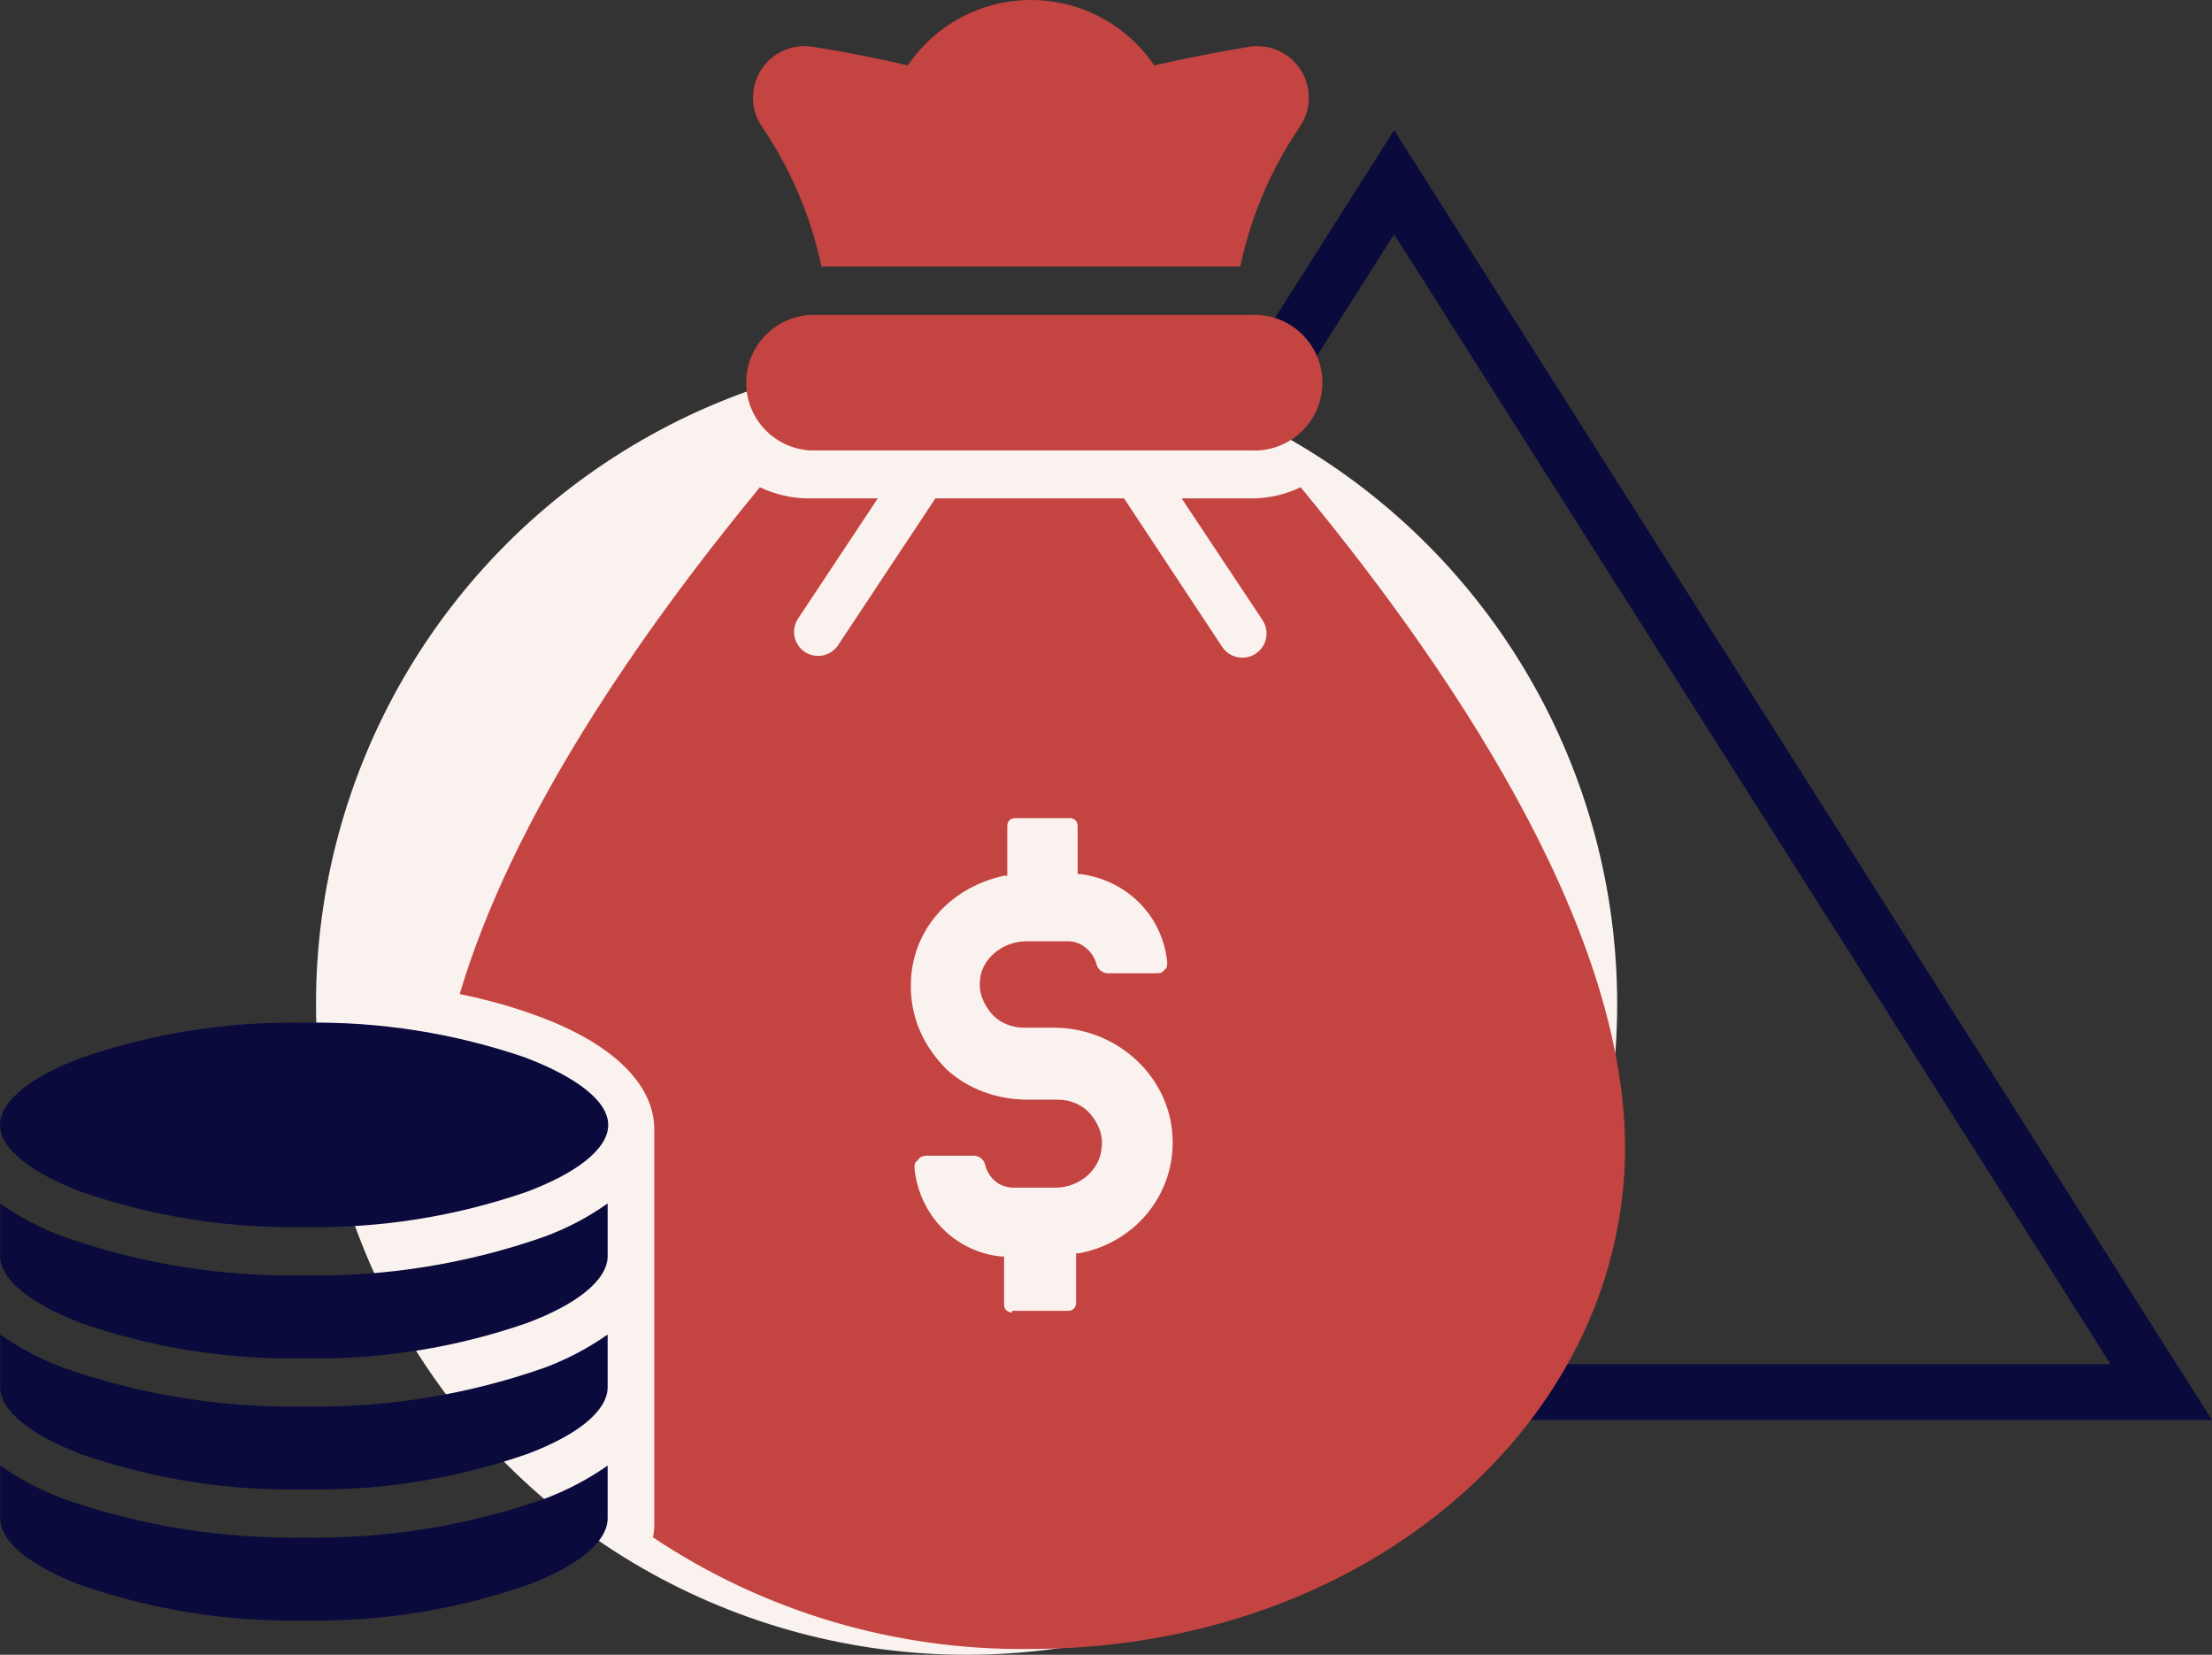
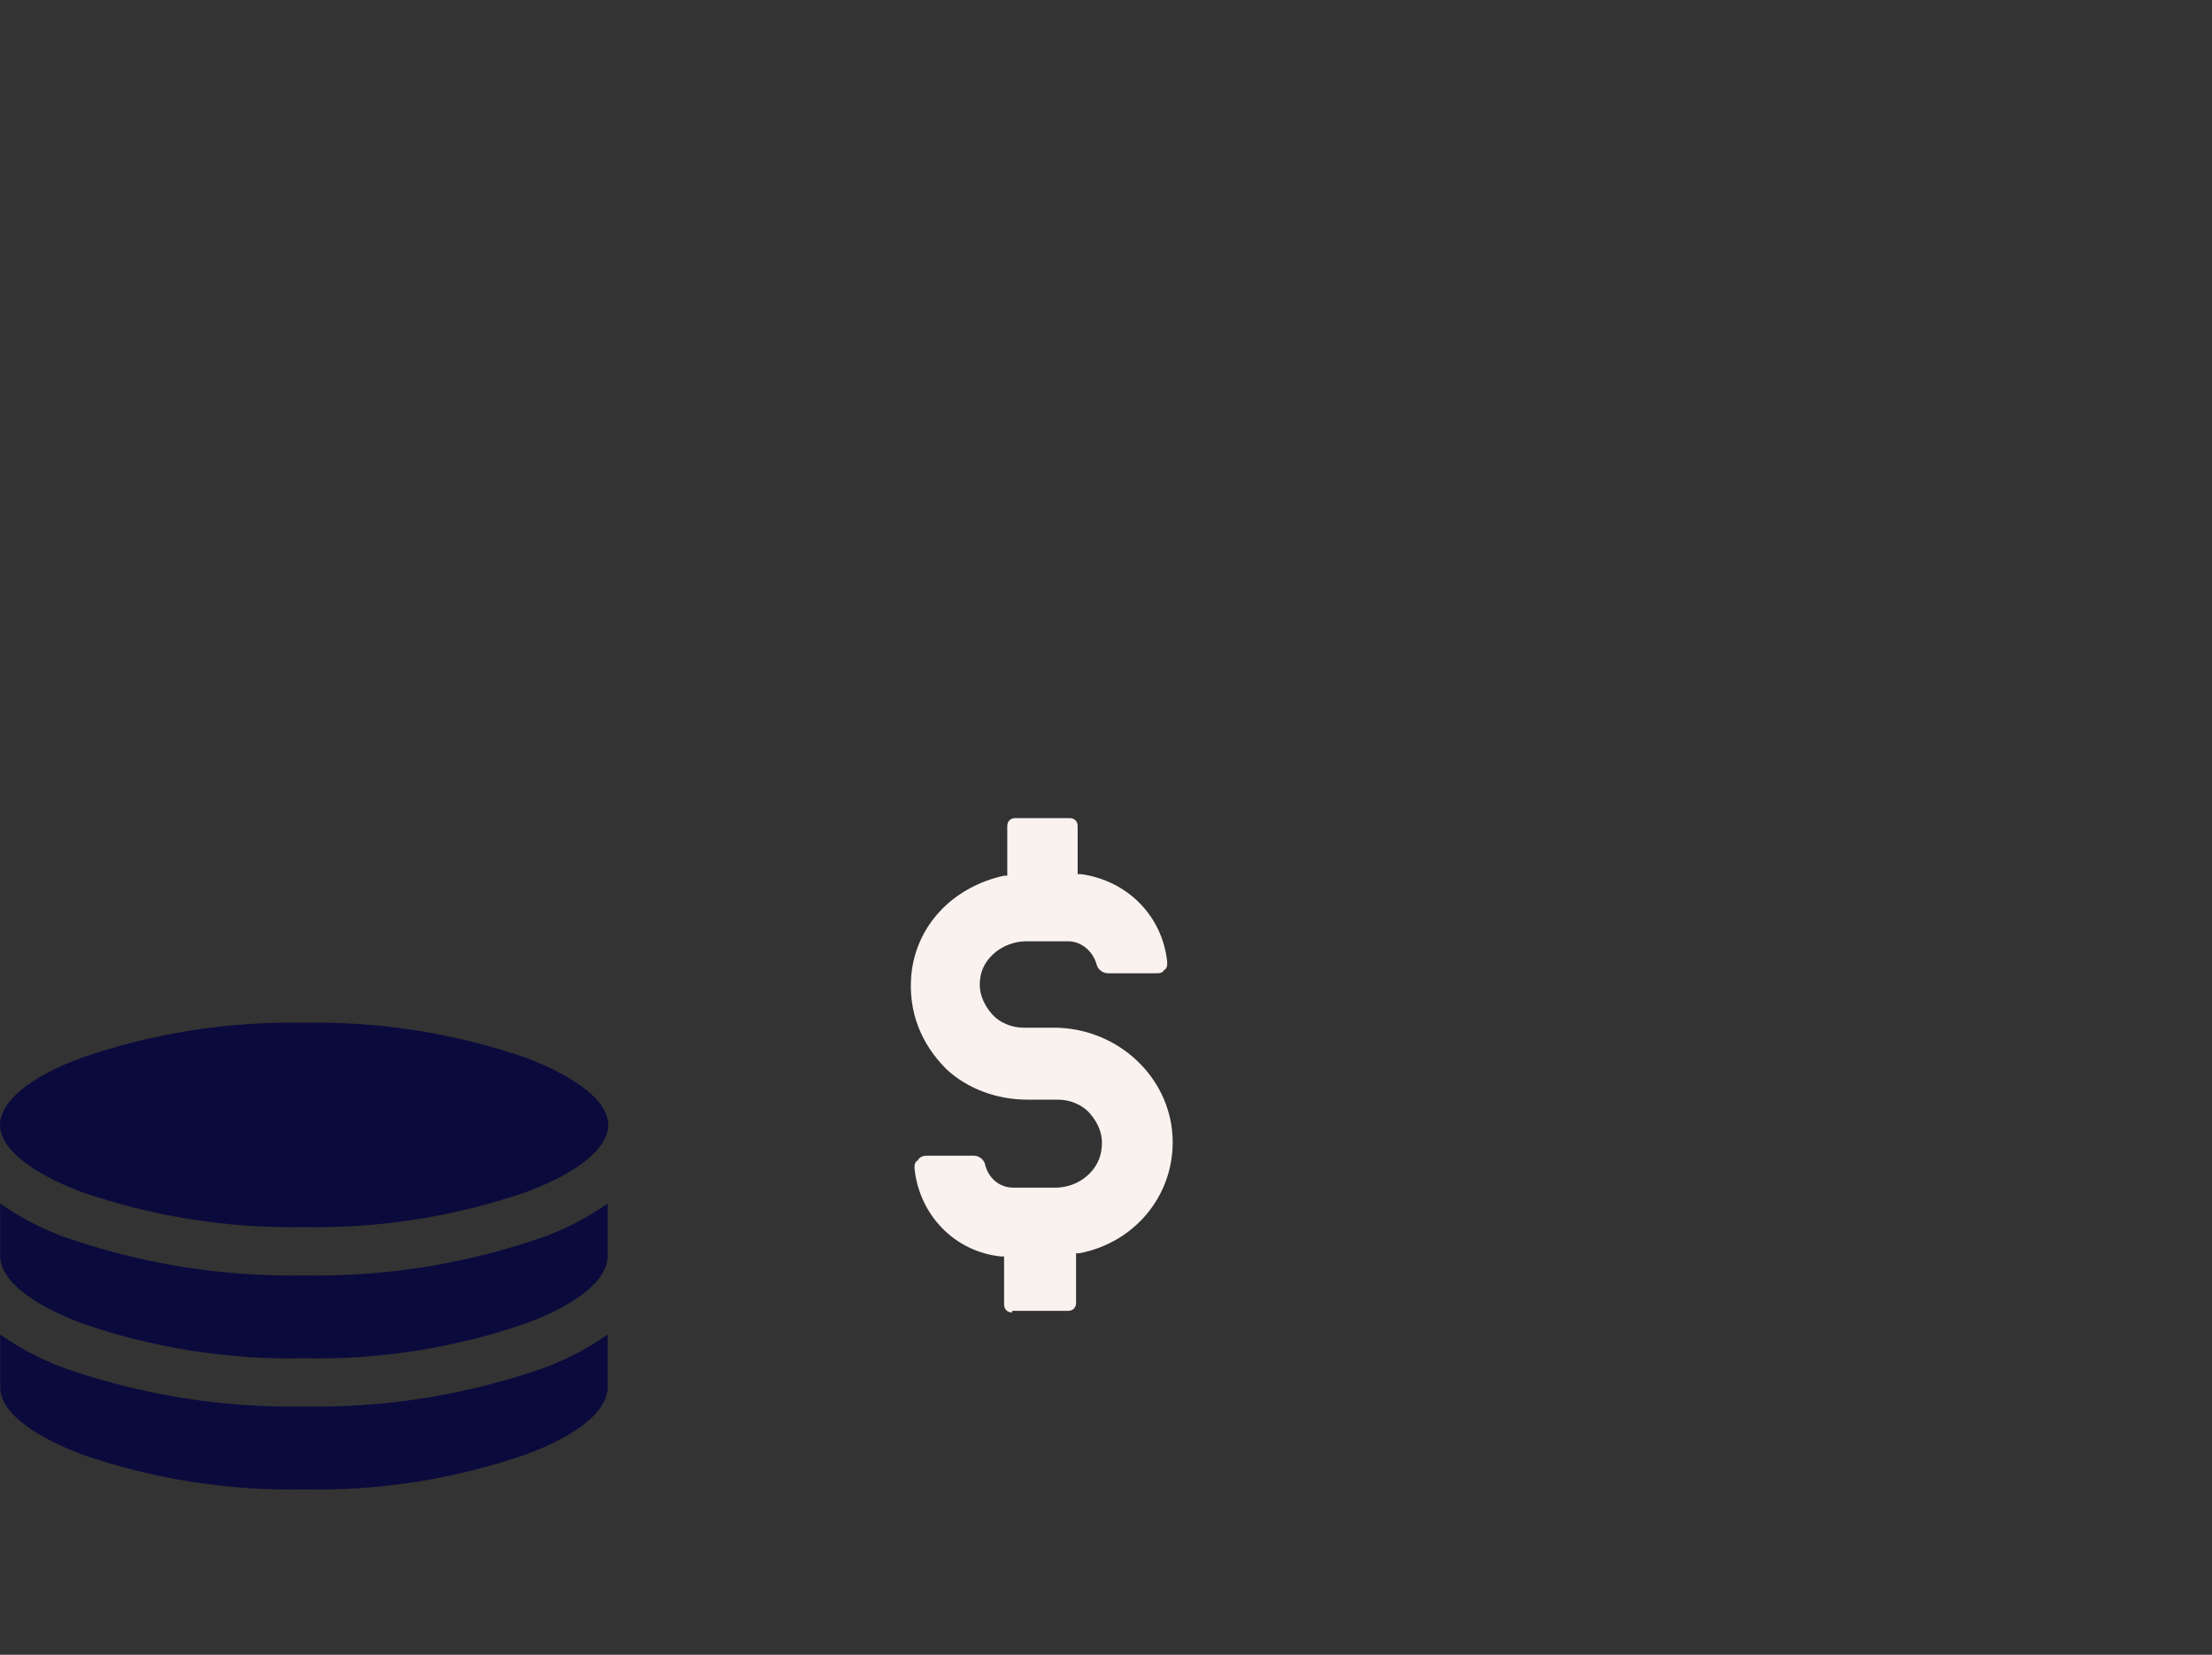
<svg xmlns="http://www.w3.org/2000/svg" width="119" height="89" viewBox="0 0 119 89" fill="none">
  <rect x="0" y="0" width="119" height="89" fill="#333333" stroke="none" />
-   <path d="M33.728 74.871L75 9.8L116.272 74.871L33.728 74.871Z" stroke="#0A0A3D" stroke-width="3" />
-   <circle cx="52" cy="54" r="35" fill="#F9F2EF" />
-   <path d="M41.001 6.826C40.692 6.379 40.521 5.851 40.509 5.308C40.498 4.765 40.647 4.231 40.936 3.772C41.226 3.313 41.645 2.949 42.14 2.725C42.635 2.502 43.184 2.429 43.721 2.516C45.34 2.766 47.09 3.116 48.84 3.516C49.573 2.433 50.56 1.546 51.715 0.933C52.87 0.32 54.158 0 55.465 0C56.773 0 58.06 0.32 59.215 0.933C60.37 1.546 61.358 2.433 62.09 3.516C63.84 3.126 65.591 2.776 67.21 2.516C67.746 2.431 68.294 2.506 68.787 2.73C69.281 2.955 69.697 3.319 69.986 3.778C70.274 4.236 70.422 4.77 70.41 5.311C70.399 5.853 70.228 6.38 69.921 6.826C68.378 9.098 67.291 11.649 66.721 14.336H44.191C43.627 11.648 42.543 9.097 41.001 6.826ZM43.6 24.226H67.3C67.795 24.252 68.29 24.177 68.755 24.005C69.22 23.834 69.645 23.569 70.004 23.228C70.363 22.887 70.65 22.477 70.845 22.021C71.041 21.566 71.141 21.076 71.141 20.581C71.141 20.085 71.041 19.595 70.845 19.14C70.65 18.685 70.363 18.274 70.004 17.933C69.645 17.592 69.22 17.328 68.755 17.156C68.29 16.985 67.795 16.91 67.3 16.936H43.6C42.667 16.985 41.788 17.39 41.144 18.068C40.5 18.746 40.142 19.646 40.142 20.581C40.142 21.516 40.5 22.415 41.144 23.093C41.788 23.771 42.667 24.177 43.6 24.226ZM87.4 62.806C86.71 77.086 73.1 88.686 55.401 88.686C48.193 88.781 41.125 86.689 35.13 82.686C35.178 82.435 35.202 82.181 35.2 81.926V60.746C35.2 58.286 32.91 56.166 29.201 54.746C27.748 54.196 26.253 53.768 24.73 53.466C27.53 44.016 34.37 34.106 40.88 26.206C41.711 26.604 42.62 26.809 43.541 26.806H47.221L42.931 33.276C42.837 33.417 42.773 33.576 42.741 33.743C42.709 33.91 42.71 34.081 42.745 34.247C42.779 34.413 42.846 34.571 42.941 34.712C43.037 34.852 43.159 34.972 43.3 35.066C43.442 35.159 43.601 35.223 43.768 35.255C43.934 35.287 44.106 35.286 44.272 35.251C44.438 35.217 44.596 35.15 44.737 35.055C44.877 34.96 44.997 34.837 45.09 34.696L50.321 26.806H60.471L65.76 34.806C65.955 35.091 66.256 35.287 66.595 35.35C66.934 35.414 67.285 35.341 67.57 35.146C67.856 34.951 68.052 34.651 68.115 34.311C68.179 33.972 68.105 33.621 67.91 33.336L63.571 26.806H67.3C68.224 26.81 69.137 26.605 69.971 26.206C78.721 36.786 87.971 50.946 87.4 62.806ZM61.901 61.606C61.901 58.046 58.901 55.806 55.691 55.186C53.691 54.816 51.59 53.546 51.59 51.306C51.596 50.438 51.892 49.597 52.433 48.919C52.973 48.24 53.726 47.762 54.57 47.563C55.415 47.363 56.302 47.453 57.089 47.818C57.876 48.183 58.517 48.802 58.91 49.576C59.063 49.882 59.331 50.115 59.655 50.224C59.816 50.278 59.986 50.3 60.155 50.288C60.324 50.276 60.489 50.231 60.641 50.156C60.792 50.08 60.928 49.975 61.039 49.848C61.15 49.72 61.235 49.571 61.289 49.411C61.343 49.25 61.364 49.08 61.353 48.911C61.341 48.742 61.296 48.577 61.221 48.426C60.779 47.549 60.145 46.785 59.366 46.189C58.586 45.593 57.682 45.182 56.721 44.986V42.596C56.692 42.272 56.543 41.97 56.303 41.751C56.064 41.531 55.751 41.41 55.425 41.41C55.1 41.41 54.787 41.531 54.547 41.751C54.308 41.97 54.159 42.272 54.13 42.596V44.986C52.676 45.292 51.372 46.092 50.439 47.248C49.506 48.406 49.002 49.849 49.011 51.336C49.011 54.896 52.011 57.136 55.221 57.756C57.221 58.126 59.31 59.396 59.31 61.636C59.303 62.502 59.005 63.341 58.464 64.017C57.922 64.694 57.169 65.168 56.325 65.364C55.481 65.561 54.596 65.467 53.811 65.099C53.027 64.731 52.389 64.11 52.001 63.336C51.942 63.16 51.846 63 51.719 62.865C51.593 62.73 51.439 62.623 51.268 62.553C51.097 62.483 50.913 62.45 50.728 62.457C50.543 62.464 50.362 62.511 50.197 62.594C50.032 62.678 49.886 62.796 49.771 62.94C49.655 63.084 49.572 63.252 49.527 63.431C49.481 63.611 49.475 63.798 49.509 63.98C49.542 64.162 49.614 64.334 49.721 64.486C50.159 65.358 50.788 66.121 51.562 66.717C52.336 67.312 53.235 67.725 54.191 67.926V70.336C54.258 70.621 54.419 70.874 54.649 71.056C54.879 71.237 55.163 71.336 55.456 71.336C55.748 71.336 56.032 71.237 56.262 71.056C56.491 70.874 56.653 70.621 56.721 70.336V67.926C58.181 67.632 59.495 66.843 60.439 65.691C61.383 64.539 61.9 63.095 61.901 61.606Z" fill="#C44441" />
  <path d="M3.42 73.566C7.569 75.022 11.944 75.726 16.34 75.646C20.743 75.729 25.125 75.024 29.28 73.566C30.488 73.118 31.634 72.516 32.69 71.776V74.606C32.69 75.896 31.03 77.206 28.35 78.206C24.494 79.546 20.431 80.19 16.35 80.106C12.269 80.19 8.206 79.546 4.35 78.206C1.67 77.176 0.01 75.896 0.01 74.606V71.776C1.066 72.516 2.212 73.118 3.42 73.566Z" fill="#0A0A3D" />
-   <path d="M3.42 80.616C7.57 82.066 11.944 82.77 16.34 82.696C20.742 82.773 25.123 82.068 29.28 80.616C30.487 80.164 31.632 79.562 32.69 78.826V81.656C32.69 82.946 31.03 84.256 28.35 85.256C24.493 86.591 20.431 87.235 16.35 87.156C12.269 87.235 8.207 86.591 4.35 85.256C1.67 84.226 0.01 82.946 0.01 81.656V78.826C1.068 79.562 2.213 80.164 3.42 80.616Z" fill="#0A0A3D" />
  <path d="M16.34 55.006C20.421 54.928 24.483 55.571 28.34 56.906H28.33C31.01 57.936 32.72 59.216 32.72 60.506C32.72 61.796 31.01 63.096 28.35 64.096C24.493 65.431 20.431 66.075 16.35 65.996C12.269 66.075 8.207 65.431 4.35 64.096C1.72 63.096 0 61.786 0 60.506C0 59.226 1.66 57.906 4.34 56.906C8.197 55.571 12.259 54.928 16.34 55.006Z" fill="#0A0A3D" />
  <path d="M3.42 66.516C7.569 67.972 11.944 68.676 16.34 68.596C20.743 68.679 25.125 67.974 29.28 66.516C30.49 66.072 31.637 65.47 32.69 64.726V67.556C32.69 68.846 31.03 70.156 28.35 71.156C24.494 72.496 20.431 73.14 16.35 73.056C12.269 73.14 8.206 72.496 4.35 71.156C1.67 70.126 0.01 68.846 0.01 67.556V64.726C1.063 65.47 2.21 66.072 3.42 66.516Z" fill="#0A0A3D" />
-   <circle cx="60" cy="59" r="21" fill="#C44441" />
  <path d="M54.447 70.589C54.189 70.589 54.017 70.417 54.017 70.159V67.577H53.845C51.349 67.319 49.456 65.34 49.198 62.844C49.198 62.672 49.198 62.5 49.37 62.414C49.456 62.242 49.628 62.156 49.886 62.156H52.382C52.64 62.156 52.898 62.328 52.984 62.586C53.156 63.361 53.759 63.877 54.533 63.877H56.77C58.061 63.877 59.18 62.931 59.266 61.726C59.352 61.038 59.094 60.435 58.663 59.919C58.233 59.403 57.545 59.145 56.942 59.145H55.307C53.587 59.145 52.038 58.542 50.919 57.51C49.542 56.133 48.854 54.412 49.026 52.433C49.284 49.765 51.263 47.7 54.017 47.098H54.189V44.43C54.189 44.172 54.361 44 54.619 44H57.545C57.803 44 57.975 44.172 57.975 44.43V47.012H58.147C60.642 47.356 62.535 49.249 62.794 51.744C62.794 51.916 62.794 52.089 62.622 52.175C62.535 52.347 62.363 52.347 62.105 52.347H59.61C59.352 52.347 59.094 52.175 59.008 51.916C58.836 51.228 58.233 50.626 57.459 50.626H55.221C53.931 50.626 52.812 51.572 52.726 52.691C52.64 53.379 52.898 53.982 53.328 54.498C53.759 55.014 54.447 55.272 55.049 55.272H56.684C59.954 55.272 62.708 57.682 63.052 60.779C63.396 63.963 61.245 66.803 58.061 67.405H57.889V70.073C57.889 70.331 57.717 70.503 57.459 70.503H54.447V70.589Z" fill="#F9F2EF" />
</svg>